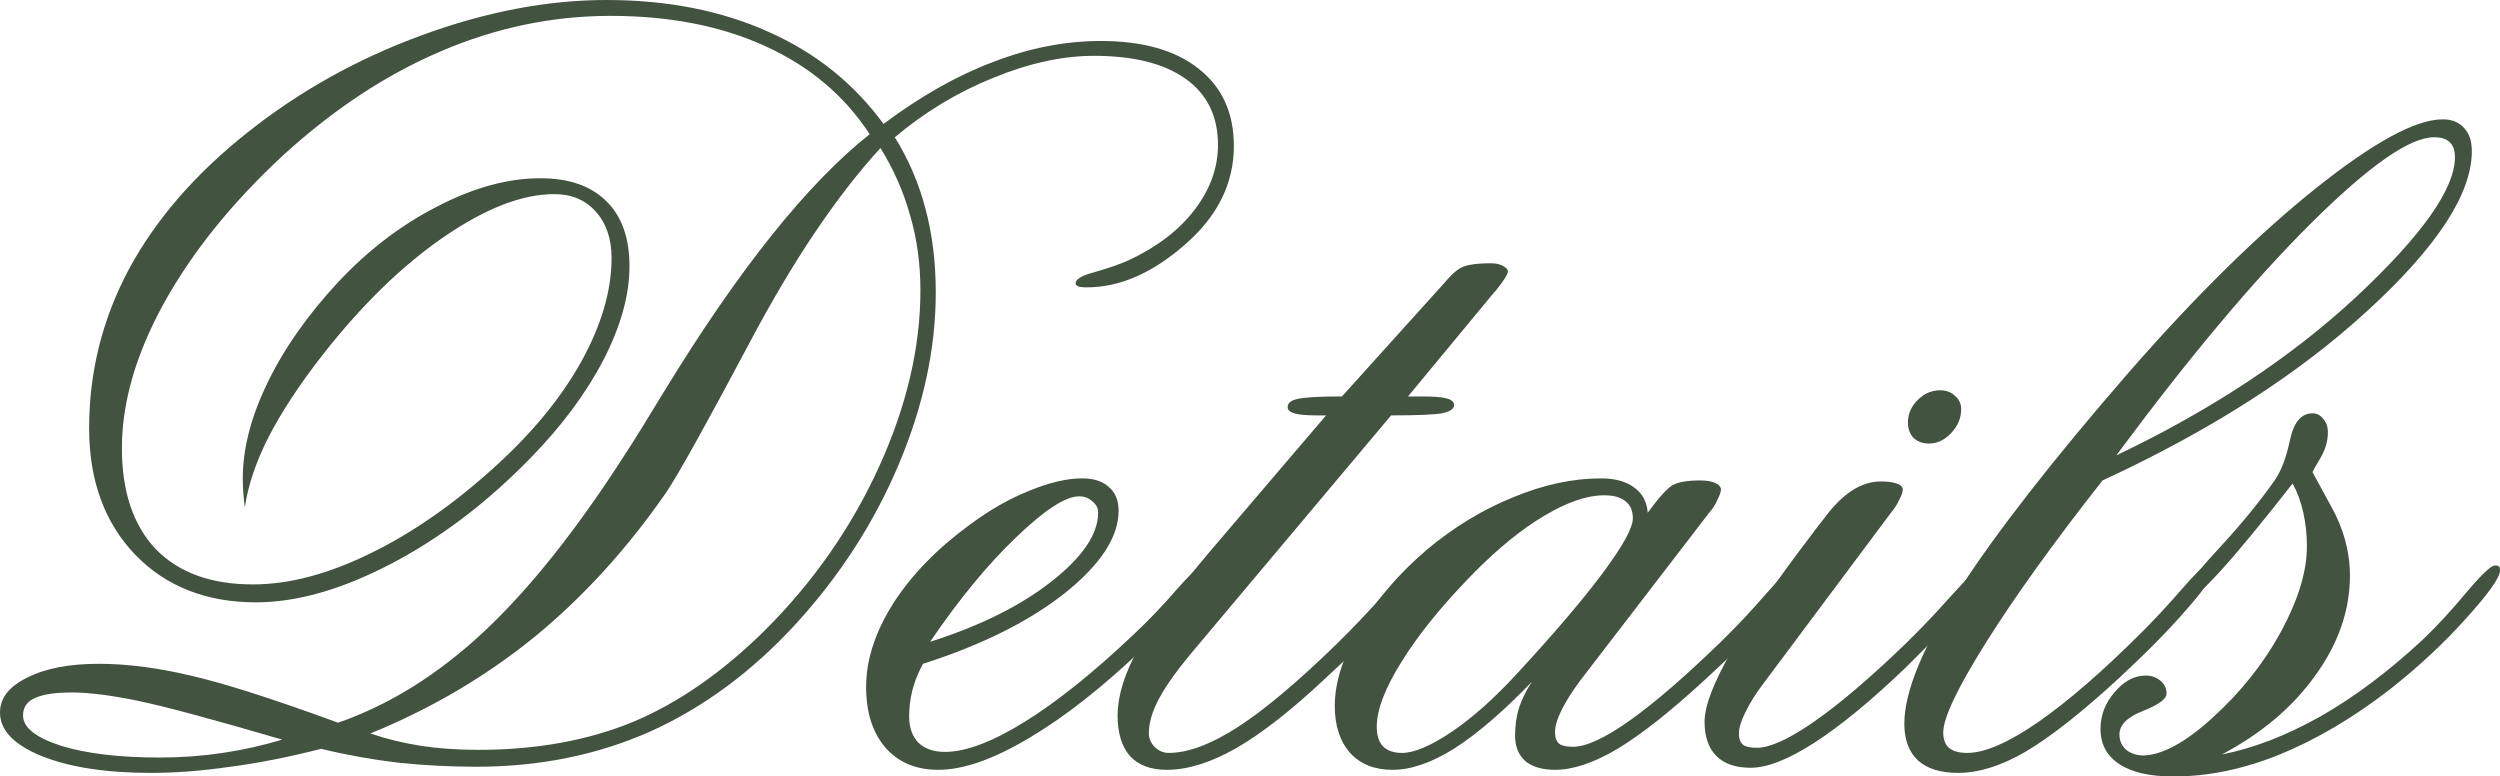
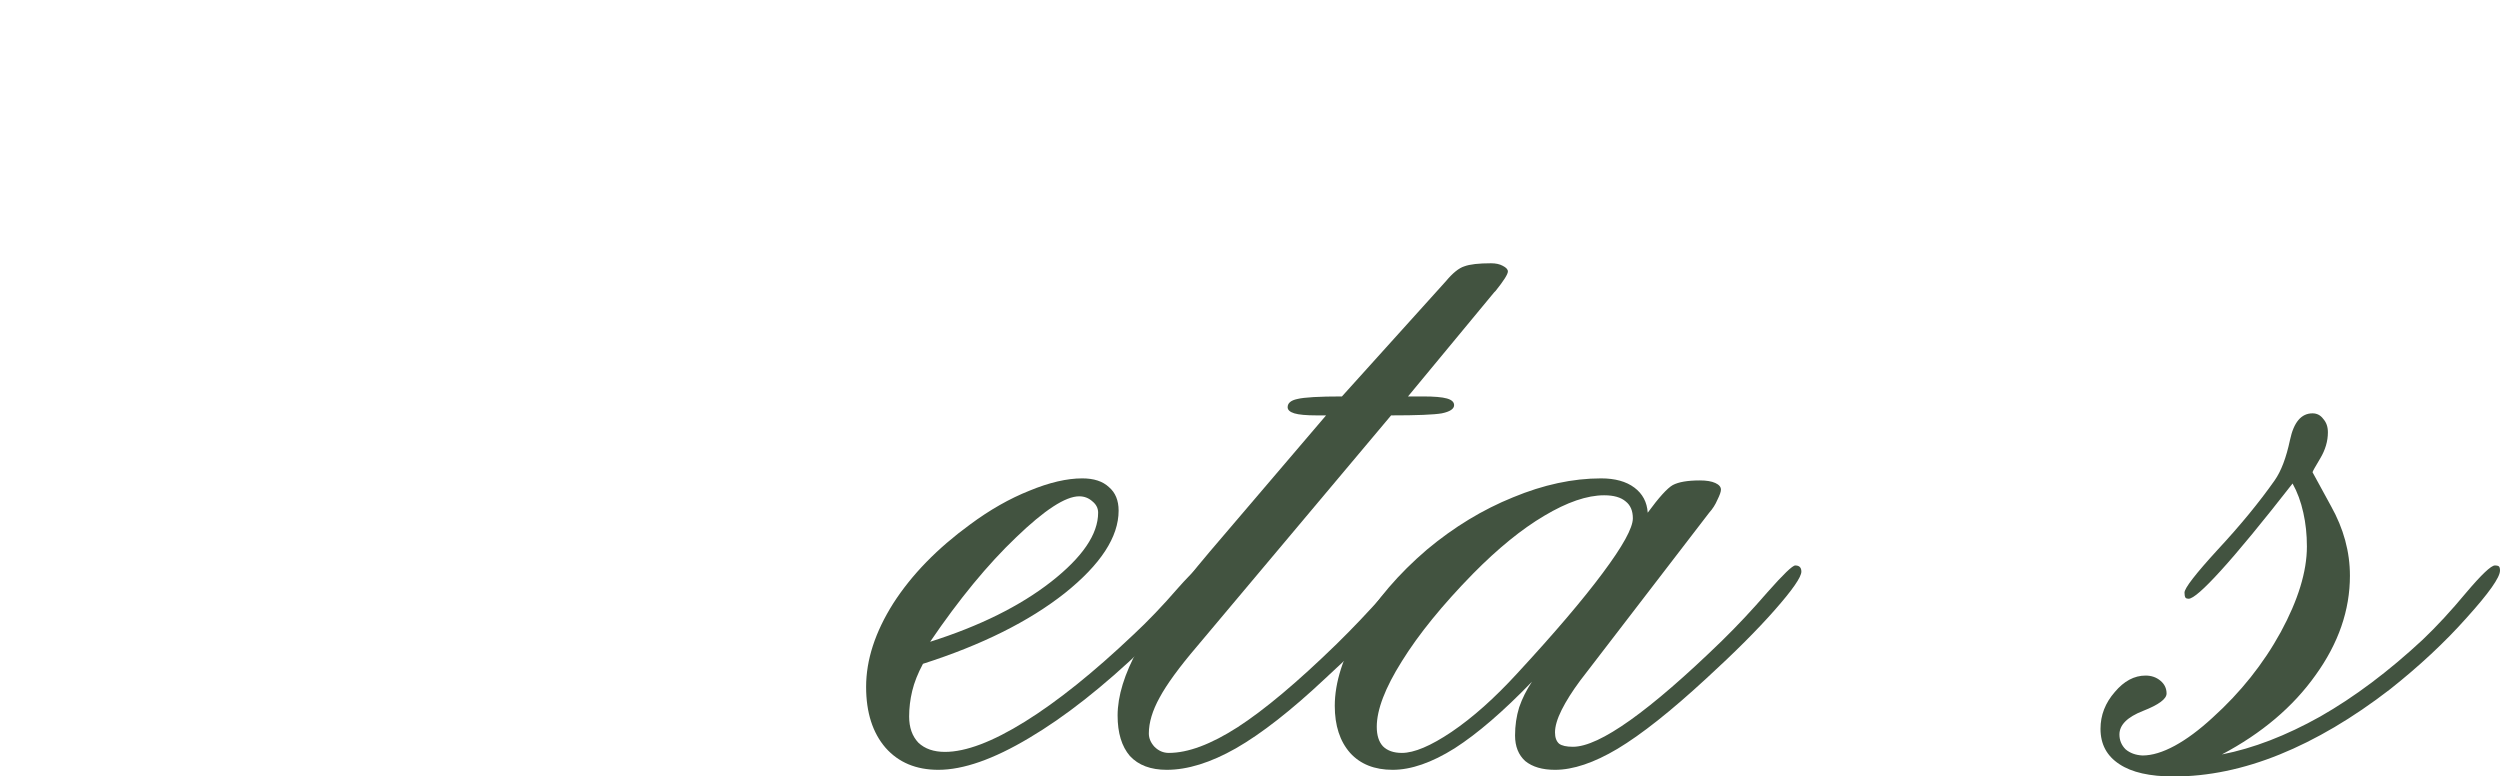
<svg xmlns="http://www.w3.org/2000/svg" viewBox="0 0 142.998 44.414" fill="none">
-   <path d="M16.143 42.305C12.139 41.133 9.375 40.391 7.852 40.078C6.328 39.766 5.078 39.609 4.102 39.609C3.145 39.609 2.441 39.717 1.992 39.932C1.543 40.127 1.318 40.459 1.318 40.928C1.318 41.611 2.041 42.187 3.486 42.656C4.932 43.105 6.816 43.33 9.141 43.33C10.371 43.33 11.572 43.242 12.744 43.066C13.916 42.891 15.049 42.637 16.143 42.305ZM21.182 41.953C22.1 42.266 23.057 42.5 24.053 42.656C25.049 42.812 26.152 42.891 27.363 42.891C30.684 42.891 33.643 42.353 36.24 41.279C38.838 40.185 41.357 38.428 43.799 36.006C46.533 33.272 48.691 30.176 50.273 26.719C51.856 23.242 52.647 19.873 52.647 16.611C52.647 15.088 52.451 13.662 52.061 12.334C51.69 10.986 51.123 9.697 50.361 8.467C47.842 11.221 45.342 14.941 42.861 19.629C40.381 24.297 38.799 27.139 38.115 28.154C35.869 31.397 33.35 34.16 30.557 36.445C27.764 38.711 24.639 40.547 21.182 41.953ZM18.369 42.832C16.533 43.301 14.805 43.643 13.184 43.857C11.562 44.092 10.049 44.209 8.643 44.209C6.064 44.209 3.975 43.887 2.373 43.242C0.791 42.598 0 41.768 0 40.752C0 39.932 0.518 39.267 1.553 38.76C2.588 38.232 3.955 37.969 5.654 37.969C7.256 37.969 9.004 38.193 10.898 38.642C12.793 39.072 15.605 39.971 19.336 41.338C22.266 40.322 25.039 38.594 27.656 36.152C30.293 33.691 33.018 30.264 35.83 25.869C36.338 25.088 37.07 23.906 38.027 22.324C42.285 15.371 46.191 10.488 49.746 7.676C48.301 5.469 46.309 3.789 43.77 2.637C41.25 1.484 38.301 0.908 34.922 0.908C31.602 0.908 28.369 1.582 25.225 2.93C22.1 4.258 19.092 6.24 16.201 8.877C13.271 11.592 10.996 14.414 9.375 17.344C7.773 20.254 6.973 23.018 6.973 25.635C6.973 28.115 7.617 30.039 8.906 31.406C10.215 32.754 12.07 33.428 14.473 33.428C16.543 33.428 18.789 32.832 21.211 31.641C23.652 30.449 26.064 28.76 28.447 26.572C30.537 24.658 32.149 22.676 33.281 20.625C34.414 18.555 34.981 16.602 34.981 14.766C34.981 13.652 34.678 12.764 34.072 12.1C33.486 11.436 32.695 11.104 31.699 11.104C29.863 11.104 27.754 11.924 25.371 13.564C22.988 15.205 20.674 17.461 18.428 20.332C17.119 22.012 16.094 23.574 15.352 25.019C14.629 26.445 14.18 27.783 14.004 29.033C13.965 28.74 13.936 28.457 13.916 28.184C13.896 27.891 13.887 27.617 13.887 27.363C13.887 25.664 14.355 23.848 15.293 21.914C16.23 19.961 17.578 18.037 19.336 16.143C21.055 14.307 22.949 12.861 25.019 11.807C27.09 10.732 29.053 10.195 30.908 10.195C32.549 10.195 33.809 10.635 34.688 11.514C35.567 12.373 36.006 13.613 36.006 15.234C36.006 16.875 35.508 18.662 34.512 20.596C33.516 22.51 32.119 24.385 30.322 26.221C27.822 28.779 25.166 30.791 22.354 32.256C19.541 33.721 16.973 34.453 14.648 34.453C11.797 34.453 9.492 33.545 7.734 31.729C5.977 29.893 5.098 27.48 5.098 24.492C5.098 21.27 5.859 18.232 7.383 15.381C8.926 12.529 11.191 9.922 14.18 7.559C17.129 5.215 20.439 3.369 24.111 2.021C27.783 0.674 31.309 0 34.688 0C38.164 0 41.25 0.605 43.945 1.816C46.641 3.008 48.838 4.766 50.537 7.09C52.647 5.508 54.736 4.326 56.807 3.545C58.877 2.744 60.928 2.344 62.959 2.344C65.361 2.344 67.227 2.871 68.555 3.926C69.902 4.98 70.576 6.455 70.576 8.35C70.576 10.498 69.639 12.383 67.764 14.004C65.908 15.625 64.043 16.436 62.168 16.436C61.934 16.436 61.768 16.416 61.67 16.377C61.572 16.338 61.523 16.279 61.523 16.201C61.523 15.967 61.895 15.752 62.637 15.557C63.398 15.342 64.043 15.117 64.57 14.883C66.191 14.121 67.441 13.164 68.32 12.012C69.219 10.84 69.668 9.6 69.668 8.291C69.668 6.65 69.053 5.391 67.822 4.512C66.592 3.633 64.844 3.193 62.578 3.193C60.781 3.193 58.857 3.613 56.807 4.453C54.776 5.273 52.9 6.406 51.182 7.852C51.963 9.102 52.549 10.469 52.94 11.953C53.33 13.418 53.525 15.01 53.525 16.729C53.525 19.932 52.822 23.203 51.416 26.543C50.01 29.883 48.037 32.94 45.498 35.713C42.998 38.428 40.234 40.469 37.207 41.836C34.18 43.184 30.859 43.857 27.246 43.857C25.742 43.857 24.248 43.779 22.764 43.623C21.279 43.447 19.814 43.184 18.369 42.832Z" fill="#425340" />
  <path d="M52.793 37.969C52.5 38.516 52.295 39.033 52.178 39.521C52.061 40.01 52.002 40.498 52.002 40.986C52.002 41.611 52.178 42.109 52.529 42.48C52.9 42.832 53.408 43.008 54.053 43.008C55.244 43.008 56.767 42.432 58.623 41.279C60.478 40.127 62.549 38.467 64.834 36.299C65.654 35.537 66.504 34.649 67.383 33.633C68.281 32.617 68.877 32.109 69.17 32.109C69.248 32.109 69.307 32.139 69.346 32.197C69.385 32.236 69.404 32.324 69.404 32.461C69.404 32.656 69.043 33.174 68.32 34.014C67.598 34.854 66.641 35.859 65.449 37.031C63.105 39.277 60.908 41.006 58.857 42.217C56.826 43.428 55.098 44.033 53.672 44.033C52.402 44.033 51.397 43.613 50.654 42.773C49.912 41.914 49.541 40.752 49.541 39.287C49.541 37.744 50.059 36.152 51.094 34.512C52.149 32.871 53.613 31.367 55.488 30C56.621 29.16 57.754 28.516 58.887 28.066C60.019 27.598 61.025 27.363 61.904 27.363C62.568 27.363 63.076 27.529 63.428 27.861C63.799 28.174 63.984 28.623 63.984 29.209C63.984 30.713 62.959 32.285 60.908 33.926C58.857 35.547 56.152 36.894 52.793 37.969ZM53.203 36.709C56.035 35.811 58.34 34.668 60.117 33.281C61.914 31.875 62.812 30.557 62.812 29.326C62.812 29.072 62.705 28.857 62.49 28.682C62.275 28.486 62.021 28.389 61.728 28.389C60.947 28.389 59.746 29.17 58.125 30.732C56.504 32.275 54.863 34.268 53.203 36.709Z" fill="#425340" />
  <path d="M75.85 23.76H75.322C74.717 23.76 74.287 23.721 74.033 23.643C73.779 23.564 73.652 23.447 73.652 23.291C73.652 23.057 73.838 22.9 74.209 22.822C74.6 22.725 75.449 22.676 76.758 22.676L82.705 16.084C83.096 15.615 83.447 15.332 83.76 15.234C84.072 15.117 84.58 15.059 85.283 15.059C85.557 15.059 85.781 15.107 85.957 15.205C86.152 15.303 86.25 15.41 86.25 15.527C86.25 15.684 86.016 16.055 85.547 16.641L85.459 16.729L80.537 22.676H81.387C82.031 22.676 82.49 22.715 82.764 22.793C83.037 22.871 83.174 22.998 83.174 23.174C83.174 23.389 82.939 23.545 82.471 23.643C82.021 23.721 81.055 23.76 79.57 23.76L68.467 36.973C67.451 38.164 66.738 39.141 66.328 39.902C65.918 40.644 65.713 41.328 65.713 41.953C65.713 42.227 65.82 42.48 66.035 42.715C66.27 42.949 66.543 43.066 66.856 43.066C67.949 43.066 69.258 42.578 70.781 41.602C72.324 40.605 74.219 39.014 76.465 36.826C77.363 35.947 78.281 34.981 79.219 33.926C80.156 32.871 80.693 32.344 80.83 32.344C80.947 32.344 81.035 32.373 81.094 32.432C81.172 32.49 81.211 32.578 81.211 32.695C81.211 33.027 80.703 33.77 79.687 34.922C78.691 36.055 77.393 37.353 75.791 38.818C73.857 40.635 72.158 41.963 70.693 42.803C69.248 43.623 67.93 44.033 66.738 44.033C65.82 44.033 65.117 43.77 64.629 43.242C64.16 42.695 63.926 41.924 63.926 40.928C63.926 39.814 64.316 38.545 65.098 37.119C65.898 35.693 67.266 33.838 69.199 31.553L75.85 23.76Z" fill="#425340" />
  <path d="M80.186 43.066C80.889 43.066 81.836 42.666 83.027 41.865C84.238 41.045 85.488 39.932 86.777 38.525C88.906 36.221 90.537 34.307 91.67 32.783C92.822 31.24 93.398 30.195 93.398 29.648C93.398 29.219 93.262 28.897 92.988 28.682C92.715 28.447 92.305 28.33 91.758 28.33C90.781 28.33 89.639 28.721 88.33 29.502C87.041 30.264 85.684 31.367 84.258 32.813C82.5 34.609 81.143 36.279 80.186 37.822C79.228 39.346 78.75 40.596 78.75 41.572C78.75 42.06 78.867 42.432 79.102 42.686C79.355 42.939 79.717 43.066 80.186 43.066ZM87.627 38.994C85.986 40.693 84.512 41.963 83.203 42.803C81.895 43.623 80.713 44.033 79.658 44.033C78.623 44.033 77.812 43.711 77.226 43.066C76.641 42.402 76.348 41.504 76.348 40.371C76.348 39.043 76.816 37.568 77.754 35.947C78.711 34.326 80 32.822 81.621 31.436C83.164 30.147 84.805 29.15 86.543 28.447C88.281 27.725 89.961 27.363 91.582 27.363C92.383 27.363 93.017 27.539 93.486 27.891C93.955 28.242 94.209 28.721 94.248 29.326C94.892 28.447 95.371 27.92 95.684 27.744C96.016 27.568 96.533 27.48 97.236 27.48C97.607 27.48 97.9 27.529 98.115 27.627C98.33 27.725 98.437 27.852 98.437 28.008C98.437 28.125 98.369 28.32 98.232 28.594C98.115 28.867 97.959 29.111 97.764 29.326L90.381 38.935C89.932 39.541 89.58 40.098 89.326 40.605C89.072 41.113 88.945 41.543 88.945 41.894C88.945 42.187 89.024 42.402 89.18 42.539C89.336 42.656 89.6 42.715 89.971 42.715C90.733 42.715 91.826 42.207 93.252 41.191C94.678 40.176 96.426 38.662 98.496 36.65C99.355 35.811 100.225 34.883 101.104 33.867C102.002 32.852 102.529 32.344 102.686 32.344C102.803 32.344 102.891 32.373 102.949 32.432C103.008 32.49 103.037 32.578 103.037 32.695C103.037 33.008 102.529 33.74 101.514 34.893C100.518 36.026 99.209 37.334 97.588 38.818C95.576 40.674 93.887 42.012 92.519 42.832C91.172 43.633 89.981 44.033 88.945 44.033C88.223 44.033 87.656 43.867 87.246 43.535C86.856 43.184 86.66 42.695 86.66 42.07C86.66 41.504 86.738 40.967 86.895 40.459C87.07 39.951 87.315 39.463 87.627 38.994Z" fill="#425340" />
-   <path d="M110.332 25.371C109.98 25.371 109.688 25.264 109.453 25.049C109.238 24.814 109.131 24.521 109.131 24.17C109.131 23.682 109.317 23.252 109.688 22.881C110.058 22.51 110.488 22.324 110.976 22.324C111.328 22.324 111.611 22.432 111.826 22.646C112.06 22.842 112.178 23.096 112.178 23.408C112.178 23.916 111.982 24.375 111.592 24.785C111.221 25.176 110.801 25.371 110.332 25.371ZM100.898 39.053C100.449 39.639 100.098 40.195 99.844 40.723C99.59 41.23 99.463 41.641 99.463 41.953C99.463 42.246 99.541 42.461 99.697 42.598C99.854 42.715 100.117 42.773 100.488 42.773C101.191 42.773 102.197 42.334 103.506 41.455C104.815 40.576 106.387 39.277 108.223 37.558C109.356 36.504 110.459 35.371 111.533 34.16C112.627 32.949 113.242 32.344 113.379 32.344C113.496 32.344 113.584 32.373 113.643 32.432C113.721 32.49 113.76 32.578 113.76 32.695C113.76 32.969 113.359 33.565 112.559 34.483C111.758 35.4 110.576 36.631 109.014 38.174C107.061 40.049 105.332 41.475 103.828 42.451C102.324 43.428 101.094 43.916 100.137 43.916C99.277 43.916 98.623 43.691 98.174 43.242C97.725 42.793 97.5 42.139 97.5 41.279C97.5 39.482 99.57 35.879 103.711 30.469L103.77 30.381C103.926 30.186 104.131 29.922 104.385 29.59C105.4 28.223 106.465 27.539 107.578 27.539C107.969 27.539 108.272 27.578 108.486 27.656C108.721 27.734 108.838 27.852 108.838 28.008C108.838 28.145 108.77 28.34 108.633 28.594C108.516 28.848 108.359 29.092 108.164 29.326L100.898 39.053Z" fill="#425340" />
-   <path d="M120.264 27.48C117.51 30.977 115.303 34.043 113.643 36.68C111.982 39.316 111.152 41.055 111.152 41.894C111.152 42.285 111.26 42.578 111.475 42.773C111.709 42.969 112.06 43.066 112.529 43.066C113.525 43.066 114.873 42.48 116.572 41.309C118.291 40.117 120.283 38.389 122.549 36.123C123.272 35.4 124.024 34.59 124.805 33.691C125.586 32.793 126.055 32.344 126.211 32.344C126.328 32.344 126.416 32.373 126.475 32.432C126.533 32.49 126.563 32.578 126.563 32.695C126.563 33.008 126.065 33.731 125.068 34.863C124.092 35.996 122.793 37.314 121.172 38.818C119.023 40.791 117.246 42.187 115.84 43.008C114.453 43.809 113.174 44.209 112.002 44.209C111.006 44.209 110.244 43.975 109.717 43.506C109.19 43.018 108.926 42.314 108.926 41.396C108.926 39.58 109.971 37.031 112.06 33.75C114.17 30.469 117.422 26.299 121.816 21.24C125.625 16.885 129.17 13.398 132.451 10.781C135.752 8.145 138.174 6.826 139.717 6.826C140.244 6.826 140.654 6.992 140.947 7.324C141.24 7.637 141.387 8.076 141.387 8.643C141.387 11.084 139.404 14.121 135.439 17.754C131.494 21.387 126.436 24.629 120.264 27.48ZM121.055 26.045C126.504 23.447 131.094 20.41 134.824 16.934C138.555 13.437 140.42 10.791 140.42 8.994C140.42 8.604 140.322 8.32 140.127 8.145C139.951 7.949 139.648 7.852 139.219 7.852C137.832 7.852 135.488 9.492 132.187 12.773C128.887 16.055 125.176 20.479 121.055 26.045Z" fill="#425340" />
  <path d="M127.09 43.154C128.887 42.803 130.762 42.08 132.715 40.986C134.668 39.873 136.621 38.408 138.574 36.592C139.375 35.83 140.205 34.932 141.065 33.897C141.943 32.861 142.49 32.344 142.705 32.344C142.822 32.344 142.9 32.363 142.94 32.402C142.979 32.441 142.998 32.52 142.998 32.637C142.998 33.027 142.363 33.926 141.094 35.332C139.844 36.738 138.379 38.105 136.699 39.434C134.57 41.074 132.471 42.314 130.4 43.154C128.33 43.994 126.309 44.414 124.336 44.414C122.969 44.414 121.934 44.18 121.23 43.711C120.508 43.242 120.147 42.568 120.147 41.689C120.147 40.908 120.42 40.205 120.967 39.58C121.494 38.955 122.08 38.642 122.725 38.642C123.057 38.642 123.34 38.74 123.574 38.935C123.809 39.131 123.926 39.375 123.926 39.668C123.926 39.98 123.477 40.312 122.578 40.664C121.68 41.016 121.23 41.465 121.23 42.012C121.23 42.344 121.348 42.627 121.582 42.861C121.836 43.076 122.158 43.193 122.549 43.213C123.096 43.213 123.711 43.027 124.395 42.656C125.078 42.285 125.801 41.748 126.563 41.045C128.164 39.6 129.463 37.969 130.459 36.152C131.455 34.316 131.953 32.686 131.953 31.26C131.953 30.576 131.885 29.932 131.748 29.326C131.611 28.701 131.406 28.145 131.133 27.656C129.394 29.883 128.027 31.543 127.031 32.637C126.055 33.711 125.44 34.248 125.186 34.248C125.108 34.248 125.049 34.229 125.01 34.19C124.971 34.131 124.951 34.033 124.951 33.897C124.951 33.643 125.586 32.822 126.856 31.436C128.144 30.049 129.228 28.73 130.107 27.48C130.478 26.953 130.771 26.182 130.986 25.166C131.201 24.15 131.631 23.643 132.275 23.643C132.529 23.643 132.734 23.75 132.891 23.965C133.066 24.16 133.154 24.414 133.154 24.727C133.154 25.234 133.008 25.732 132.715 26.221C132.422 26.709 132.275 26.973 132.275 27.012C132.275 27.012 132.627 27.656 133.33 28.945C134.053 30.234 134.414 31.563 134.414 32.93C134.414 34.902 133.76 36.797 132.451 38.613C131.162 40.43 129.375 41.943 127.09 43.154Z" fill="#425340" />
</svg>